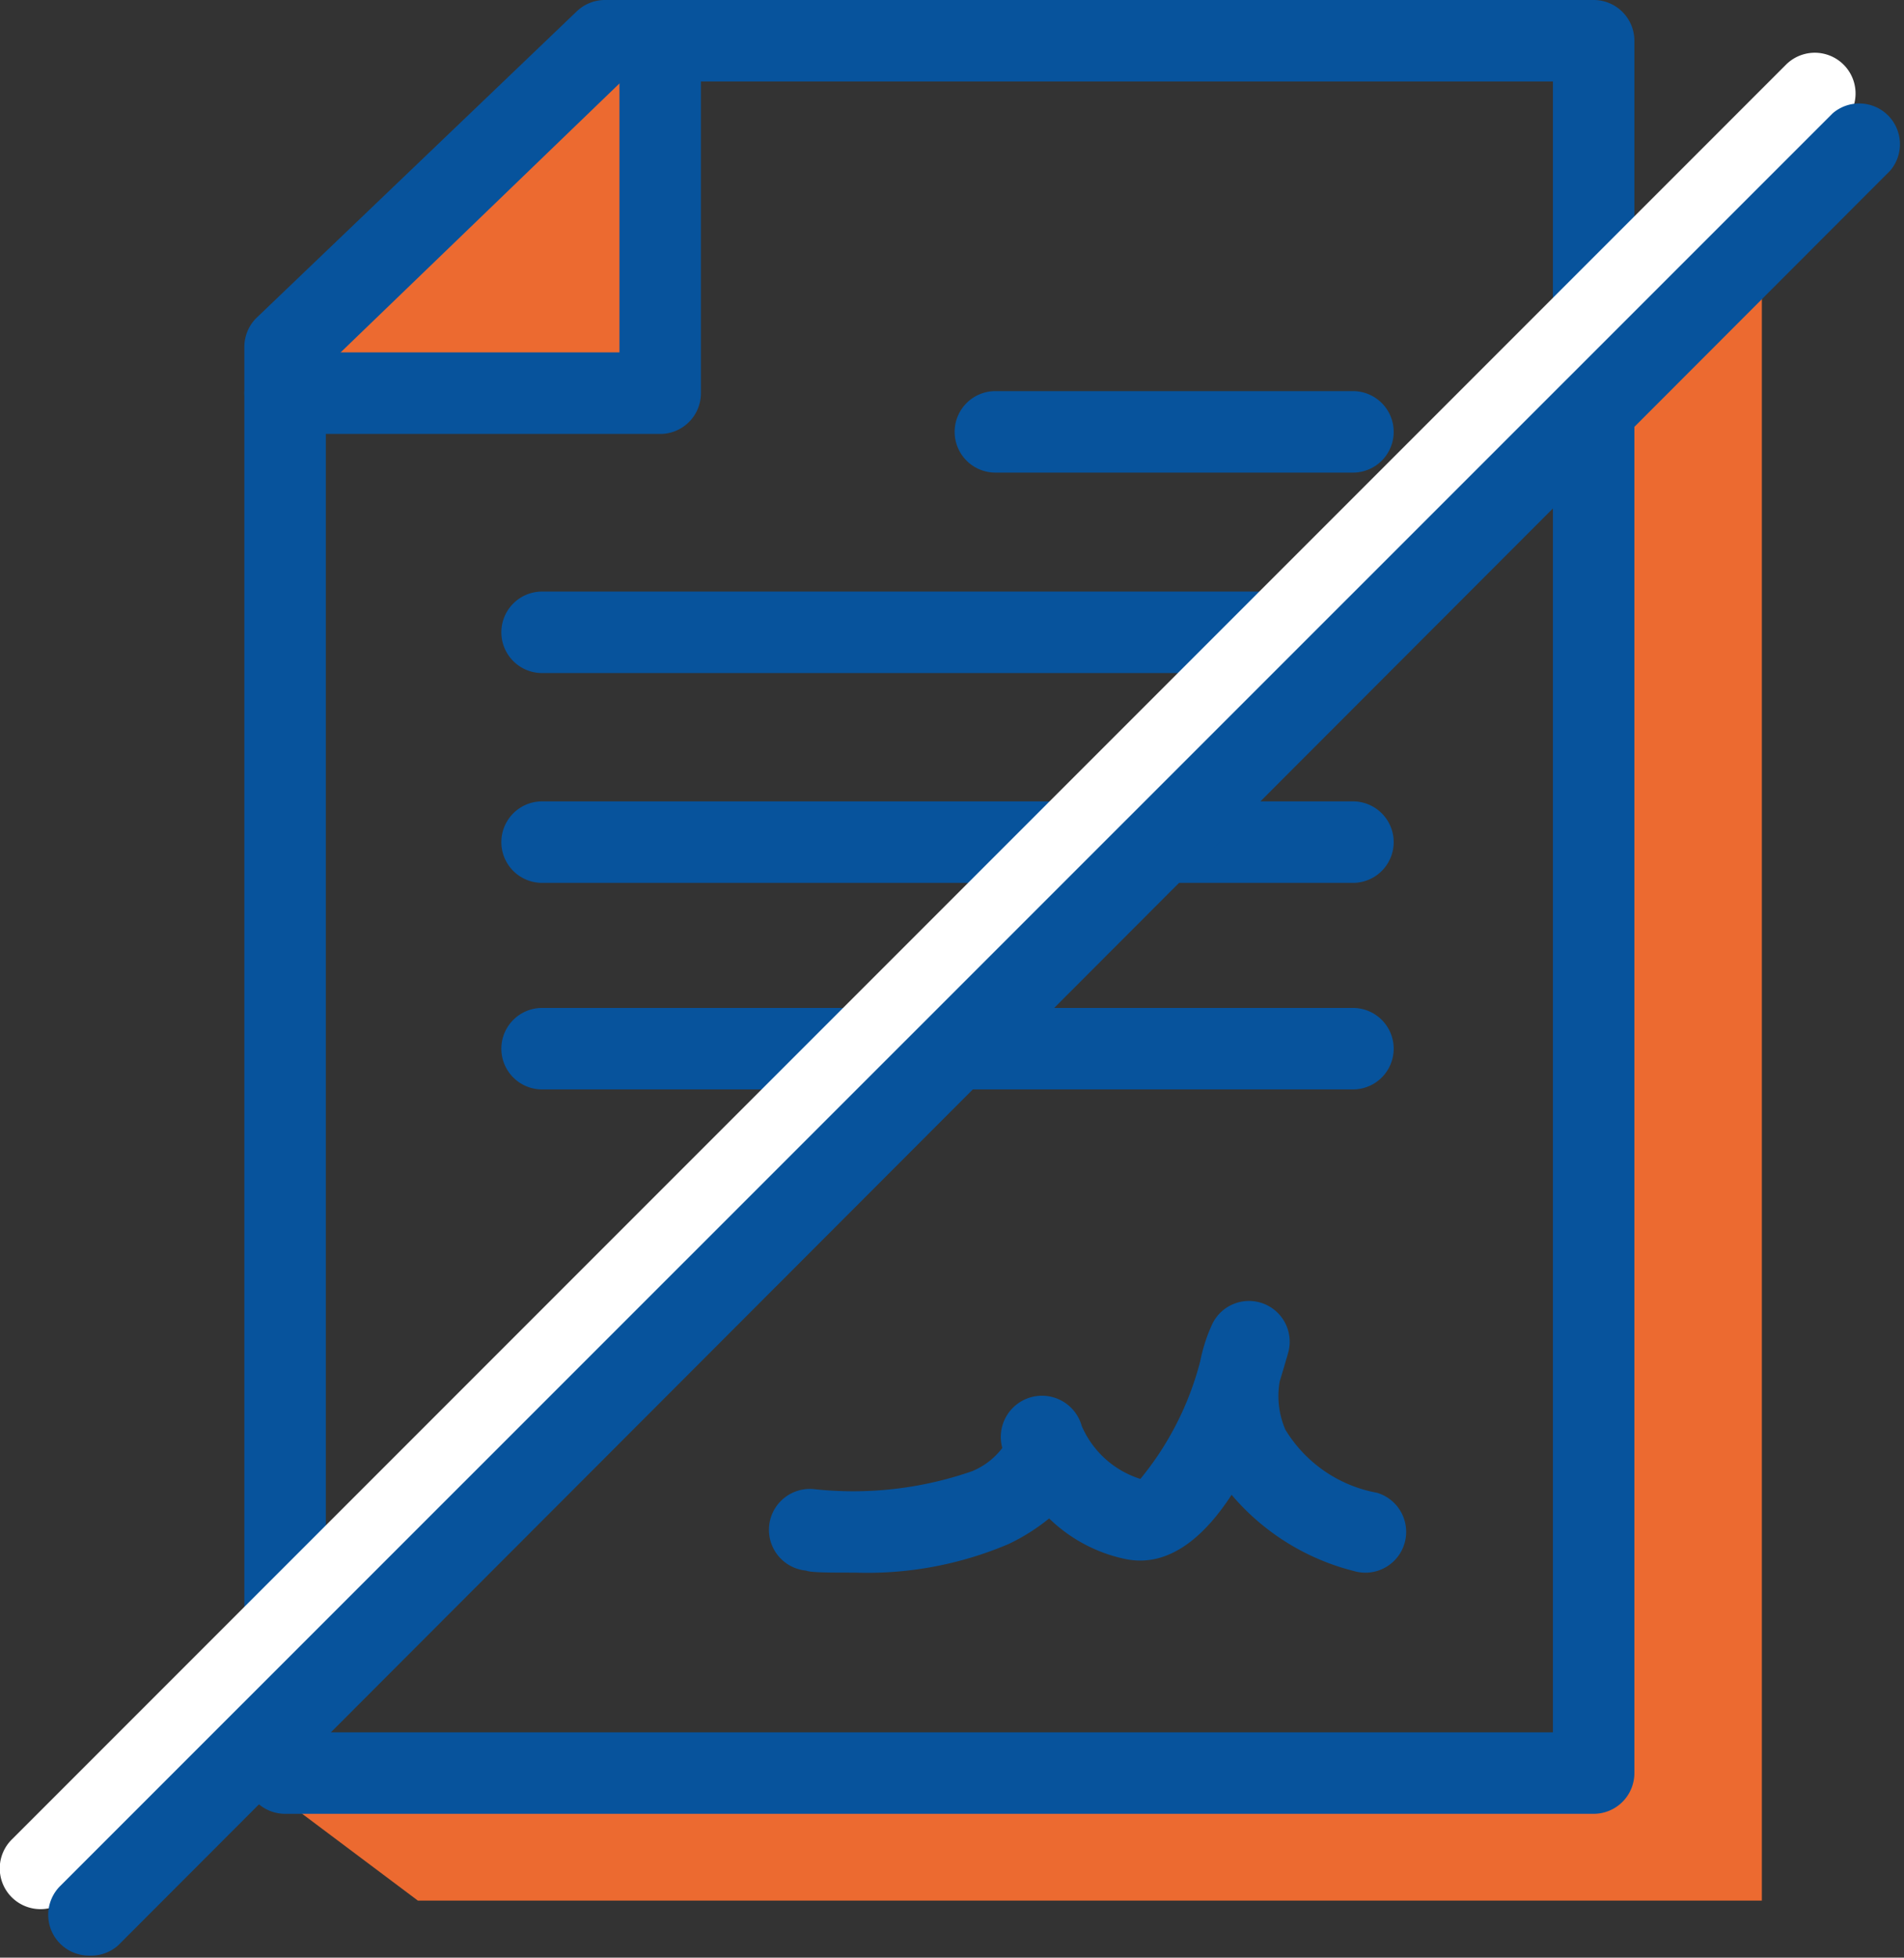
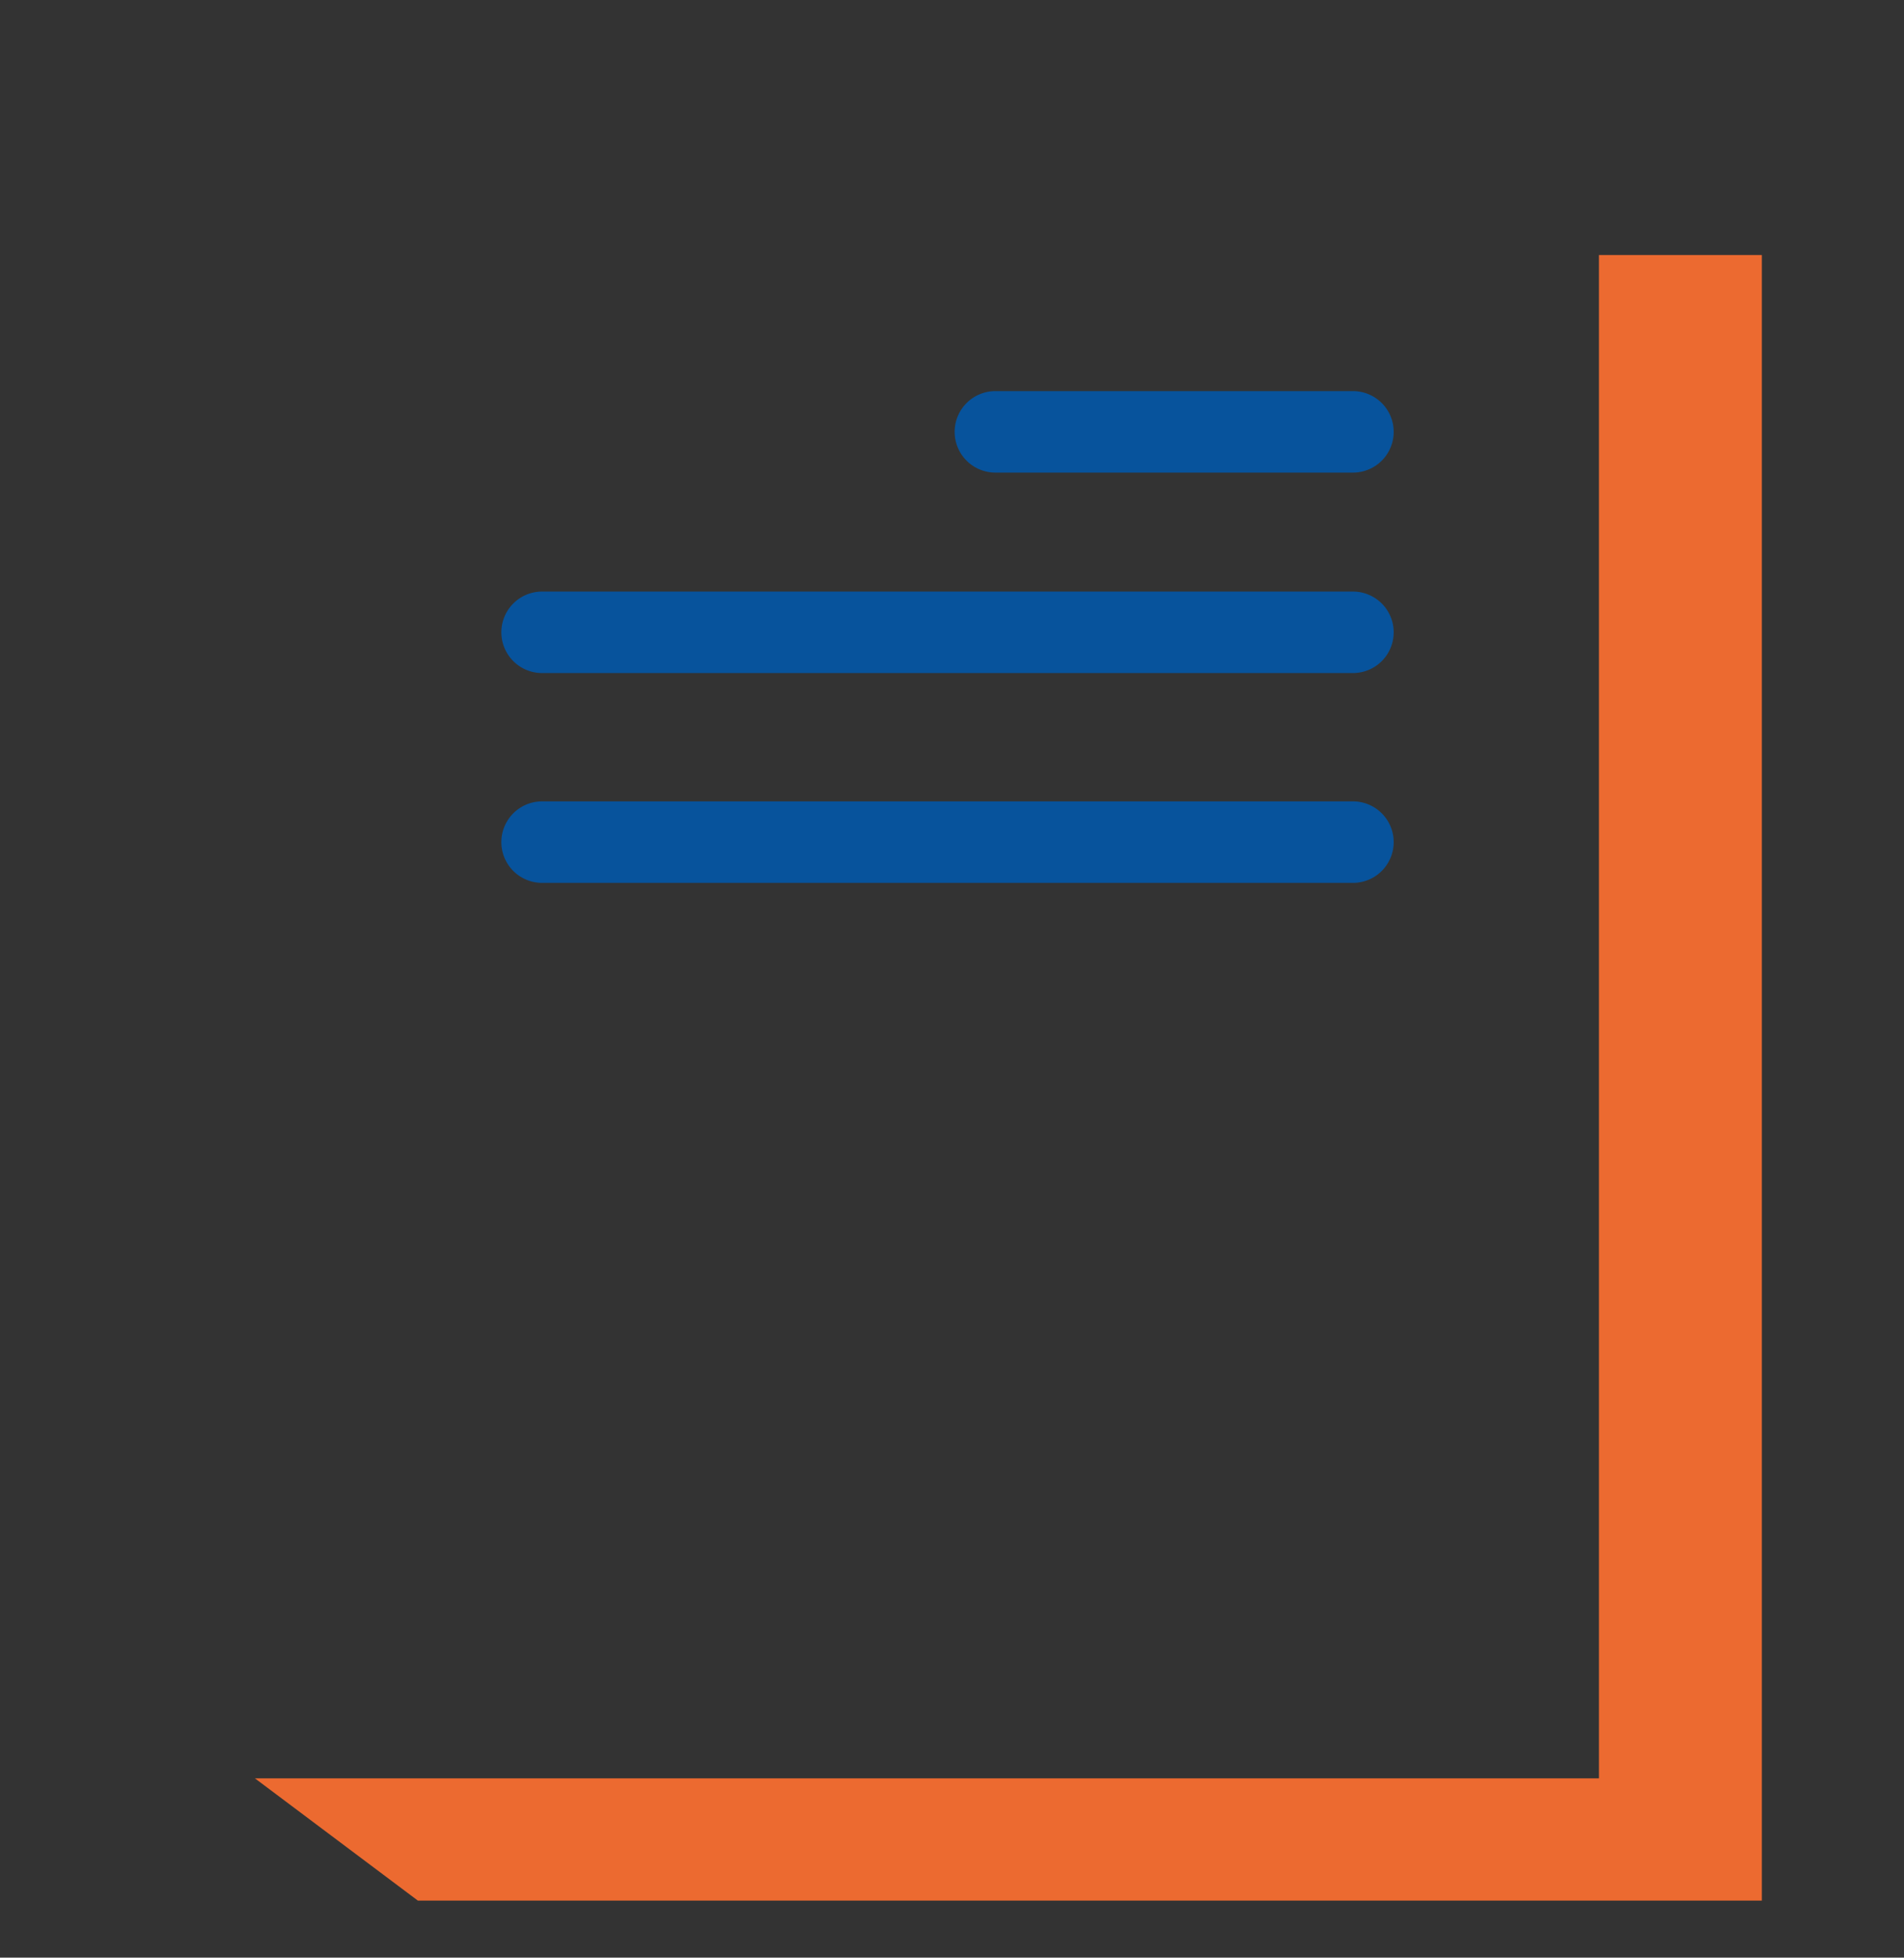
<svg xmlns="http://www.w3.org/2000/svg" viewBox="0 0 46.75 48.05">
  <rect x="0" y="0" width="46.75" height="48.05" fill="#333333" stroke="none" />
  <defs>
    <style>.cls-1{fill:none;}.cls-2{clip-path:url(#clip-path);}.cls-3{fill:#ec6a30;}.cls-4{fill:#07539c;}.cls-5{fill:#fff;}</style>
    <clipPath id="clip-path">
-       <rect class="cls-1" width="46.75" height="48.05" />
-     </clipPath>
+       </clipPath>
  </defs>
  <title>contract</title>
  <g id="Calque_2" data-name="Calque 2">
    <g id="Calque_1-2" data-name="Calque 1">
      <g class="cls-2">
        <path class="cls-3" d="M16.26,1.65l-1-1s-8,6-8,7v2h9v-8" />
      </g>
      <polygon class="cls-3" points="43.26 6.26 43.26 46.65 10.26 46.65 6.26 43.65 8.26 43.65 39.26 43.65 39.26 6.26 43.26 6.26" />
      <g class="cls-2">
        <path class="cls-4" d="M39.13,44.52H7a1,1,0,0,1-1-1v-35a1,1,0,0,1,.3-.72L14.16.28a1,1,0,0,1,.7-.28H39.13a1,1,0,0,1,1,1V43.52A1,1,0,0,1,39.13,44.52ZM8,42.52H38.13V2H15.26L8,9Z" />
        <path class="cls-4" d="M16.26,10.65H7a1,1,0,0,1,0-2h8.21V1a1,1,0,1,1,2,0V9.65A1,1,0,0,1,16.26,10.65Z" />
      </g>
      <path class="cls-4" d="M33.22,21.67H13.31a1,1,0,0,1,0-2H33.22a1,1,0,0,1,0,2Z" />
      <path class="cls-4" d="M33.22,16.52H13.31a1,1,0,1,1,0-2H33.22a1,1,0,0,1,0,2Z" />
      <path class="cls-4" d="M33.22,11.6H24.44a1,1,0,1,1,0-2h8.78a1,1,0,1,1,0,2Z" />
-       <path class="cls-4" d="M33.22,26.74H13.31a1,1,0,0,1,0-2H33.22a1,1,0,0,1,0,2Z" />
      <g class="cls-2">
-         <path class="cls-4" d="M21,38.6c-.63,0-1.09,0-1.21-.05a1,1,0,0,1,.19-2,8.88,8.88,0,0,0,3.89-.44,1.77,1.77,0,0,0,.74-.57A1,1,0,0,1,26.56,35,2.33,2.33,0,0,0,28,36.3a7.48,7.48,0,0,0,1.47-2.89,4.07,4.07,0,0,1,.29-.9,1,1,0,0,1,1.87.69c-.06.21-.13.45-.21.71a2.08,2.08,0,0,0,.14,1.18,3.33,3.33,0,0,0,2.25,1.55,1,1,0,1,1-.57,1.92,5.79,5.79,0,0,1-3-1.87c-.65,1-1.52,1.79-2.59,1.58a3.8,3.8,0,0,1-1.89-1,4.9,4.9,0,0,1-1,.63A8.86,8.86,0,0,1,21,38.6Zm3.67-2.86Z" />
        <path class="cls-5" d="M1,46.86a1,1,0,0,1-.71-1.71L43.85,1.59A1,1,0,0,1,45.27,3L1.71,46.56A1,1,0,0,1,1,46.86Z" />
        <path class="cls-4" d="M2.19,48a1,1,0,0,1-.71-1.71L45,2.78a1,1,0,0,1,1.41,1.41L2.9,47.75A1,1,0,0,1,2.19,48Z" />
      </g>
    </g>
  </g>
</svg>